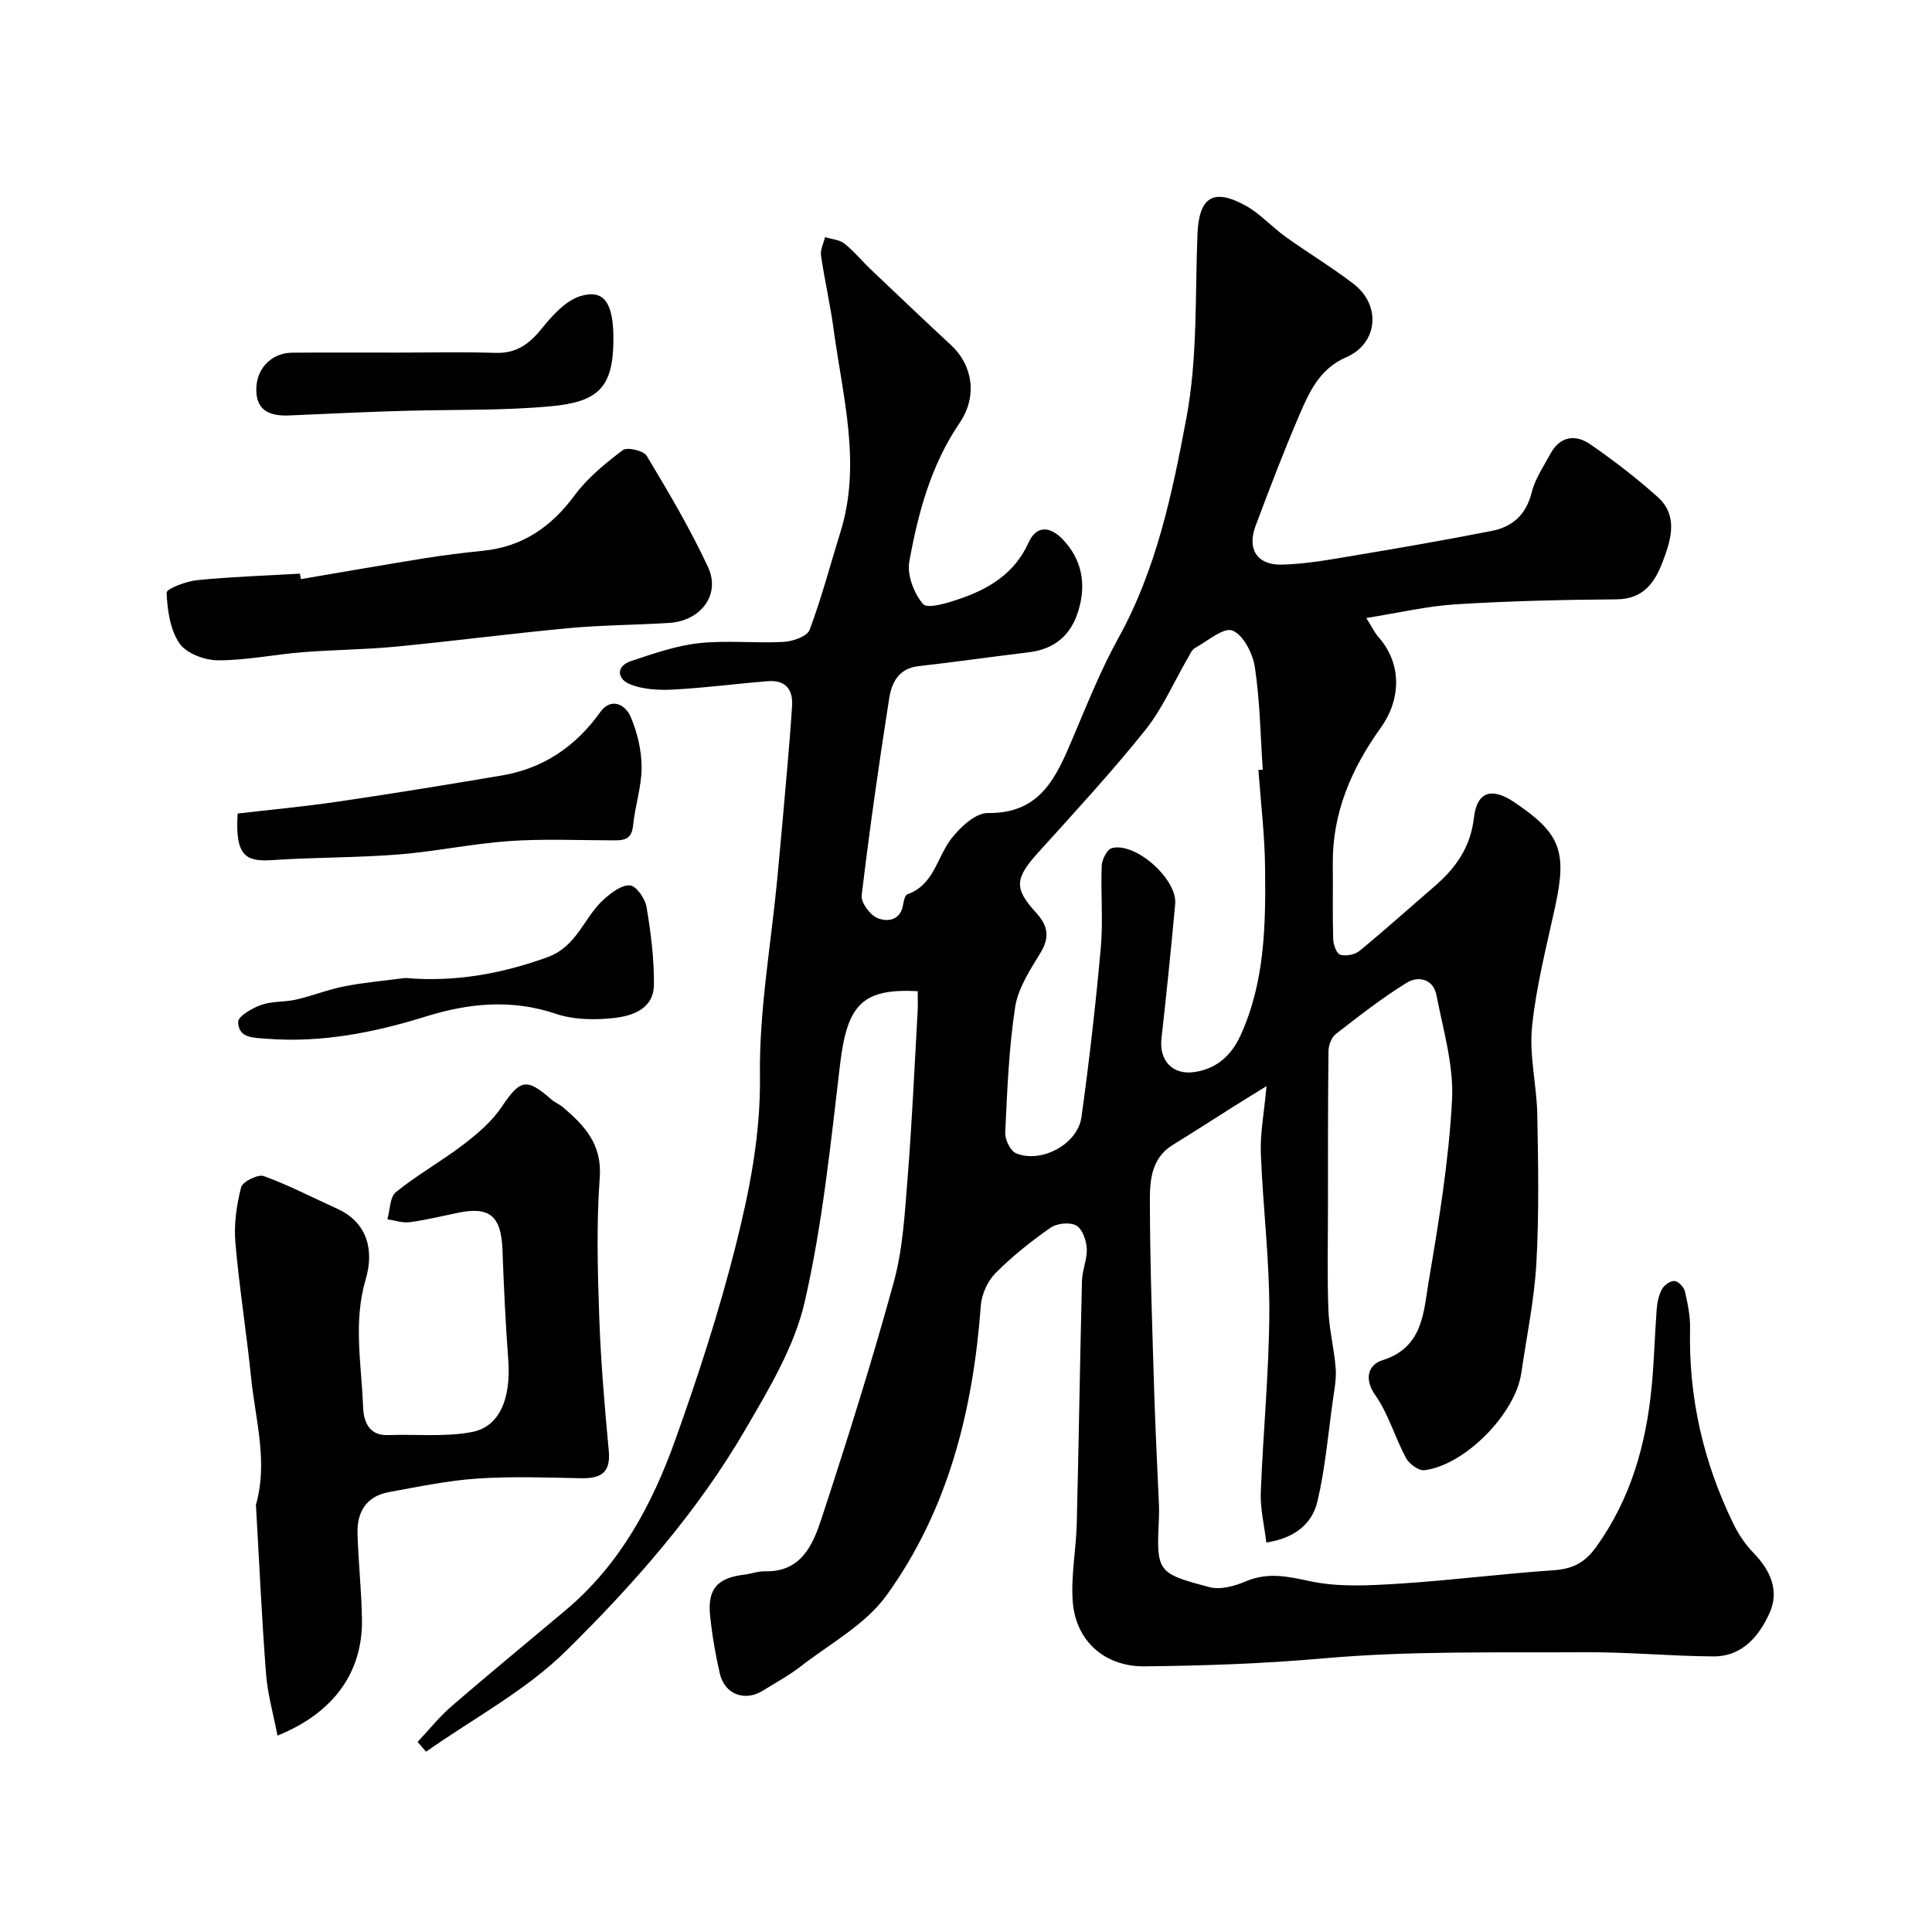
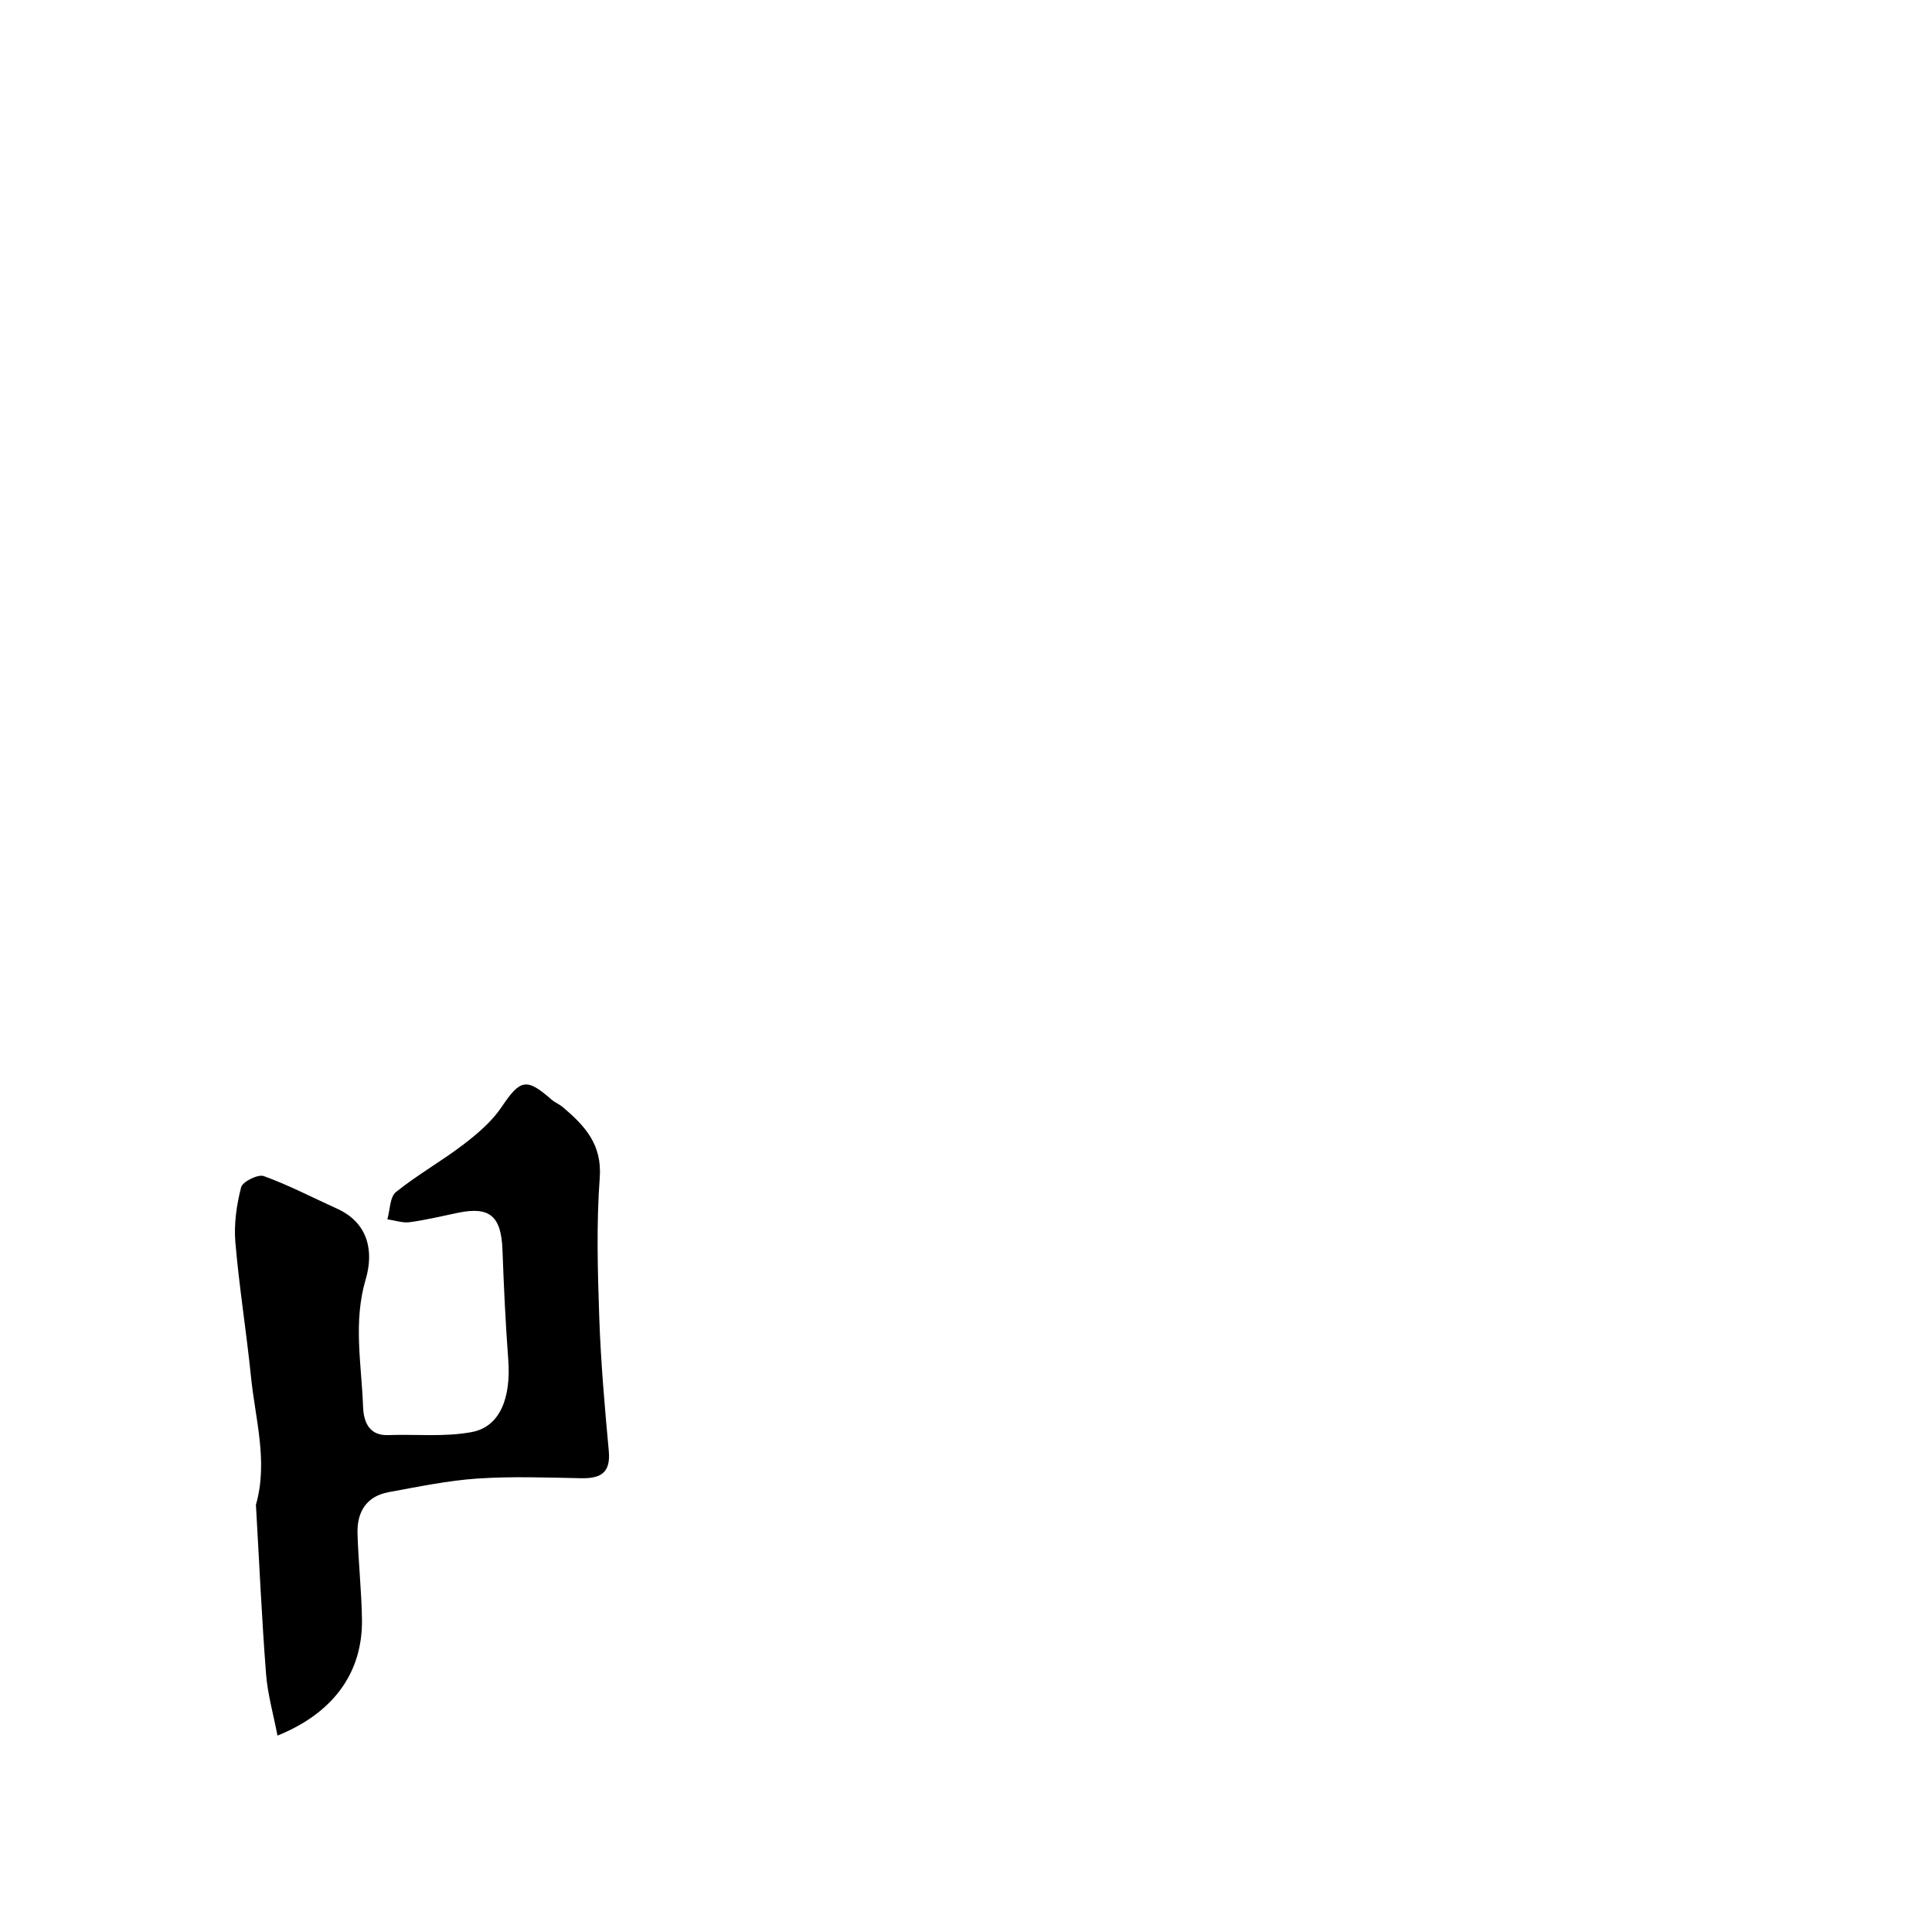
<svg xmlns="http://www.w3.org/2000/svg" enable-background="new 0 0 400 400" viewBox="0 0 400 400">
  <g fill="#010000">
-     <path d="m190 205.21c-11.59-.61-14.62 2.89-16.09 15.29-1.95 16.43-3.62 32.99-7.31 49.06-2.13 9.28-7.42 18.05-12.31 26.45-9.97 17.12-23.1 32-37.09 45.79-8.38 8.26-19.24 14-28.99 20.87-.58-.67-1.17-1.35-1.75-2.02 2.34-2.49 4.49-5.2 7.06-7.42 7.83-6.76 15.83-13.32 23.74-19.99 11.14-9.39 17.8-21.81 22.57-35.18 4.7-13.15 9.04-26.48 12.45-40 2.9-11.52 5.22-23.13 5.06-35.38-.17-13.54 2.29-27.11 3.58-40.66.73-7.69 1.41-15.39 2.08-23.09.37-4.26.72-8.53.99-12.8.23-3.52-1.49-5.38-5.04-5.1-6.55.53-13.07 1.4-19.62 1.74-3 .15-6.29-.02-9-1.15-2.47-1.03-2.94-3.68.36-4.77 4.6-1.52 9.28-3.17 14.04-3.69 5.76-.63 11.66.06 17.47-.26 1.91-.1 4.9-1.12 5.41-2.48 2.5-6.61 4.28-13.49 6.39-20.25 4.4-14.12.48-27.97-1.39-41.87-.69-5.17-1.88-10.26-2.63-15.42-.17-1.19.54-2.52.84-3.78 1.35.42 2.95.51 3.99 1.32 1.95 1.53 3.54 3.51 5.35 5.24 5.57 5.3 11.14 10.6 16.78 15.83 4.45 4.13 5.48 10.57 1.74 16.07-5.94 8.73-8.6 18.63-10.42 28.73-.5 2.76.97 6.57 2.85 8.77.9 1.05 5.01-.2 7.45-1.03 6.16-2.09 11.5-5.29 14.37-11.65 1.79-3.97 4.78-3.17 7.12-.69 3.89 4.1 4.89 9.07 3.27 14.57-1.54 5.26-4.94 8.14-10.39 8.8-7.61.91-15.2 2.01-22.82 2.87-4.11.47-5.52 3.51-6.02 6.7-2.13 13.55-4.06 27.13-5.69 40.74-.18 1.48 1.72 4.06 3.25 4.7 2.1.87 4.83.53 5.35-2.86.11-.73.37-1.88.84-2.04 5.54-1.96 6.13-7.66 9.12-11.53 1.84-2.38 5.02-5.35 7.55-5.31 10.92.15 14.17-7.44 17.56-15.43 2.98-7.01 5.8-14.15 9.48-20.8 7.89-14.24 11.16-29.98 14.08-45.56 2.33-12.38 1.79-25.31 2.29-38.01.3-7.65 3.2-9.68 9.95-5.97 3.03 1.67 5.45 4.42 8.3 6.47 4.64 3.33 9.56 6.28 14.08 9.75 5.77 4.44 5.04 12.34-1.54 15.19-5.41 2.35-7.56 7.01-9.6 11.74-3.28 7.62-6.24 15.38-9.15 23.15-1.81 4.84.29 8.17 5.47 8.04 5.03-.13 10.07-1.06 15.06-1.9 9.48-1.58 18.95-3.23 28.37-5.08 4.32-.85 7.13-3.4 8.27-8 .69-2.79 2.45-5.34 3.85-7.94 2-3.7 5.2-4.12 8.3-1.97 4.84 3.34 9.54 6.96 13.92 10.88 4.26 3.82 2.81 8.71 1.13 13.19-1.64 4.38-3.96 7.97-9.66 8.01-11.1.08-22.22.34-33.29 1.03-5.99.37-11.91 1.79-18.51 2.83 1.07 1.68 1.67 2.97 2.57 4 4.76 5.41 4.73 12.71.42 18.74-6.01 8.38-10.03 17.57-9.92 28.17.06 5.17-.07 10.33.08 15.5.03 1.17.66 3.04 1.44 3.29 1.16.37 3.04.02 4-.77 5.22-4.28 10.23-8.8 15.35-13.2 4.46-3.83 7.63-8.1 8.35-14.37.62-5.46 3.73-6.33 8.3-3.26 9.62 6.45 11.01 10.16 8.53 21.62-1.79 8.27-3.95 16.54-4.8 24.92-.6 5.97.98 12.12 1.09 18.2.19 10.24.38 20.5-.19 30.71-.43 7.64-2.02 15.22-3.13 22.81-1.23 8.41-11.66 19.04-20.05 20.08-1.18.15-3.14-1.29-3.8-2.5-2.3-4.27-3.63-9.14-6.38-13.05-2.51-3.56-1.21-6.38 1.41-7.19 8.56-2.65 8.58-10.04 9.67-16.45 2.11-12.41 4.15-24.91 4.82-37.45.38-7.16-1.83-14.5-3.22-21.69-.66-3.41-3.78-4.08-6.21-2.57-5.11 3.17-9.88 6.9-14.64 10.6-.89.7-1.5 2.31-1.51 3.51-.13 10.7-.1 21.4-.11 32.1 0 7.17-.17 14.34.09 21.49.15 4.05 1.2 8.06 1.51 12.12.17 2.21-.29 4.48-.6 6.7-.97 6.95-1.57 13.99-3.17 20.8-1.1 4.71-4.74 7.67-10.59 8.55-.44-3.67-1.27-6.99-1.15-10.29.47-12.54 1.73-25.06 1.77-37.59.03-10.92-1.35-21.84-1.76-32.77-.15-4.05.66-8.13 1.18-13.84-3.03 1.87-4.95 3.05-6.87 4.26-4.2 2.65-8.38 5.35-12.61 7.96-4.28 2.65-4.68 7.17-4.67 11.28.01 13.3.5 26.6.9 39.9.23 7.77.65 15.54.98 23.3.03.83.04 1.67 0 2.5-.53 11.37-.52 11.64 10.49 14.54 2.27.6 5.23-.25 7.53-1.22 4.57-1.93 8.63-1.01 13.3-.01 5.91 1.26 12.28.88 18.41.5 10.65-.67 21.26-2.05 31.91-2.77 3.94-.27 6.49-1.48 8.91-4.87 7.1-9.9 10.25-21.01 11.43-32.85.54-5.41.65-10.86 1.07-16.29.11-1.43.42-2.96 1.09-4.19.46-.84 1.75-1.76 2.6-1.69.8.06 1.95 1.26 2.15 2.14.59 2.53 1.13 5.16 1.07 7.74-.33 14.2 2.75 27.61 8.94 40.33 1.06 2.17 2.45 4.29 4.13 6.01 3.5 3.6 5.48 7.79 3.42 12.44-2.15 4.83-5.67 9.09-11.65 9.06-8.79-.05-17.59-.91-26.38-.86-18.1.11-36.28-.33-54.27 1.26-12.4 1.1-24.72 1.53-37.11 1.66-8.18.09-14.31-5.16-14.9-13.52-.37-5.28.7-10.65.84-15.99.42-16.76.66-33.53 1.08-50.3.06-2.26 1.12-4.52.99-6.74-.1-1.68-.93-4.05-2.19-4.73-1.34-.73-4-.45-5.33.48-4.02 2.81-7.92 5.91-11.37 9.39-1.64 1.65-2.87 4.38-3.04 6.71-1.61 21.66-6.73 42.32-19.57 60.06-4.35 6.01-11.65 9.93-17.72 14.65-2.44 1.89-5.2 3.37-7.82 5.01-3.72 2.33-7.92.8-8.92-3.5-.92-3.96-1.61-8-2.02-12.04-.56-5.52 1.49-7.78 7.05-8.46 1.45-.18 2.89-.73 4.33-.7 7.53.18 9.92-5.54 11.7-10.96 5.32-16.21 10.45-32.51 14.96-48.96 1.88-6.87 2.26-14.21 2.84-21.38.91-11.35 1.41-22.73 2.06-34.1.11-1.49.04-2.96.04-4.71zm70.54-45.8c.3-.02.6-.04.9-.06-.48-7.08-.58-14.21-1.63-21.2-.42-2.83-2.38-6.69-4.63-7.6-1.83-.73-5.19 2.19-7.79 3.63-.64.36-1 1.26-1.41 1.96-2.93 5.04-5.28 10.54-8.89 15.05-6.99 8.73-14.6 16.96-22.1 25.27-4.85 5.37-5.13 7.42-.51 12.46 2.42 2.64 2.95 5.03.97 8.3-2.15 3.55-4.66 7.33-5.27 11.27-1.32 8.58-1.64 17.32-2.06 26.01-.07 1.44 1.07 3.79 2.26 4.28 5.19 2.16 12.75-1.9 13.52-7.47 1.62-11.66 2.96-23.38 4.01-35.11.5-5.61-.04-11.32.19-16.97.05-1.29 1.11-3.37 2.09-3.64 4.9-1.3 13.58 6.44 13.12 11.55-.85 9.29-1.79 18.58-2.84 27.85-.52 4.59 2.31 7.66 6.87 6.96 4.59-.7 7.62-3.45 9.51-7.6 5.05-11.08 5.21-22.91 5.07-34.71-.07-6.73-.89-13.48-1.38-20.23z" />
    <path d="m57.45 359.34c-.84-4.41-2.05-8.57-2.37-12.8-.89-11.51-1.4-23.04-2.07-34.57-.01-.17-.05-.34 0-.5 2.52-8.93-.17-17.68-1.05-26.47-.94-9.28-2.44-18.5-3.23-27.79-.32-3.76.25-7.73 1.19-11.4.3-1.16 3.49-2.75 4.7-2.31 5.18 1.87 10.09 4.45 15.12 6.72 6.64 2.99 7.64 9 5.98 14.63-2.64 8.93-.86 17.65-.55 26.44.09 2.63.98 5.98 5.13 5.83 5.82-.21 11.79.44 17.43-.64 5.79-1.11 8.09-7.06 7.5-14.96-.57-7.58-.92-15.18-1.2-22.77-.26-6.94-2.62-9.01-9.14-7.67-3.35.69-6.68 1.51-10.07 1.96-1.49.2-3.08-.38-4.62-.6.56-1.92.5-4.61 1.78-5.64 4.43-3.57 9.45-6.39 13.98-9.85 2.91-2.23 5.86-4.74 7.88-7.74 3.84-5.71 5.13-6.14 10.29-1.6.72.64 1.69 1 2.42 1.63 4.49 3.82 8.13 7.66 7.62 14.58-.71 9.61-.43 19.32-.1 28.97.32 9.21 1.12 18.41 1.97 27.59.43 4.59-1.7 5.75-5.75 5.67-7.16-.14-14.35-.41-21.48.07-6.14.42-12.24 1.7-18.32 2.81-4.61.84-6.6 4.09-6.47 8.53.17 5.94.83 11.86.92 17.8.17 10.91-5.79 19.35-17.49 24.08z" />
-     <path d="m62.29 119.9c8.52-1.44 17.03-2.94 25.56-4.31 4.03-.65 8.09-1.15 12.16-1.56 8.19-.83 14.14-4.95 18.99-11.52 2.67-3.61 6.33-6.58 9.94-9.31.91-.69 4.31.1 4.95 1.17 4.52 7.53 9.02 15.12 12.71 23.07 2.64 5.69-1.51 11.12-8.06 11.53-6.92.43-13.88.44-20.78 1.08-11.95 1.11-23.86 2.68-35.81 3.83-6.4.62-12.86.64-19.28 1.15-5.87.47-11.71 1.7-17.57 1.68-2.74-.01-6.54-1.44-7.95-3.52-1.94-2.85-2.51-6.91-2.65-10.49-.03-.81 4.05-2.36 6.34-2.59 7.06-.7 14.17-.93 21.26-1.34.08.38.14.76.19 1.13z" />
-     <path d="m49.2 168.43c6.99-.81 13.94-1.45 20.83-2.47 11.3-1.66 22.57-3.5 33.83-5.4 8.64-1.46 15.3-5.98 20.43-13.14 2.2-3.07 5.17-1.64 6.31 1.05 1.37 3.22 2.23 6.91 2.24 10.4 0 4.02-1.37 8.02-1.77 12.07-.32 3.23-2.36 3.05-4.61 3.04-7.02-.01-14.07-.34-21.07.16-7.66.54-15.25 2.16-22.91 2.77-8.57.68-17.2.57-25.79 1.15-5.58.38-8.07-.45-7.49-9.63z" />
-     <path d="m127 70.26c-.02 10.02-3.18 12.94-12.93 13.85-9.77.91-19.53.67-29.3.92-8.27.21-16.53.62-24.79.98-3.44.15-6.52-.56-6.88-4.52-.44-4.83 2.9-8.44 7.4-8.47 7.33-.06 14.66-.02 21.99-.02 6.69 0 13.39-.16 20.08.06 4.28.14 6.95-1.77 9.54-4.97 2.22-2.75 5.03-5.9 8.18-6.82 4.86-1.42 6.73 1.57 6.71 8.99z" />
-     <path d="m83.91 202.48c10.15.89 19.8-.83 29.38-4.28 6.25-2.25 7.58-8.29 11.73-12 1.53-1.37 3.68-3.02 5.42-2.89 1.29.1 3.13 2.74 3.42 4.47.89 5.29 1.57 10.68 1.53 16.03-.04 5.18-4.55 6.58-8.59 6.99-3.84.39-8.07.33-11.67-.89-9.19-3.11-18.09-2.22-26.99.55-10.74 3.34-21.58 5.48-32.92 4.6-2.77-.22-5.86-.09-5.91-3.48-.02-1.19 2.93-2.87 4.81-3.54 2.25-.79 4.84-.54 7.2-1.09 3.39-.78 6.66-2.1 10.06-2.76 4.12-.8 8.34-1.16 12.53-1.71z" />
  </g>
</svg>